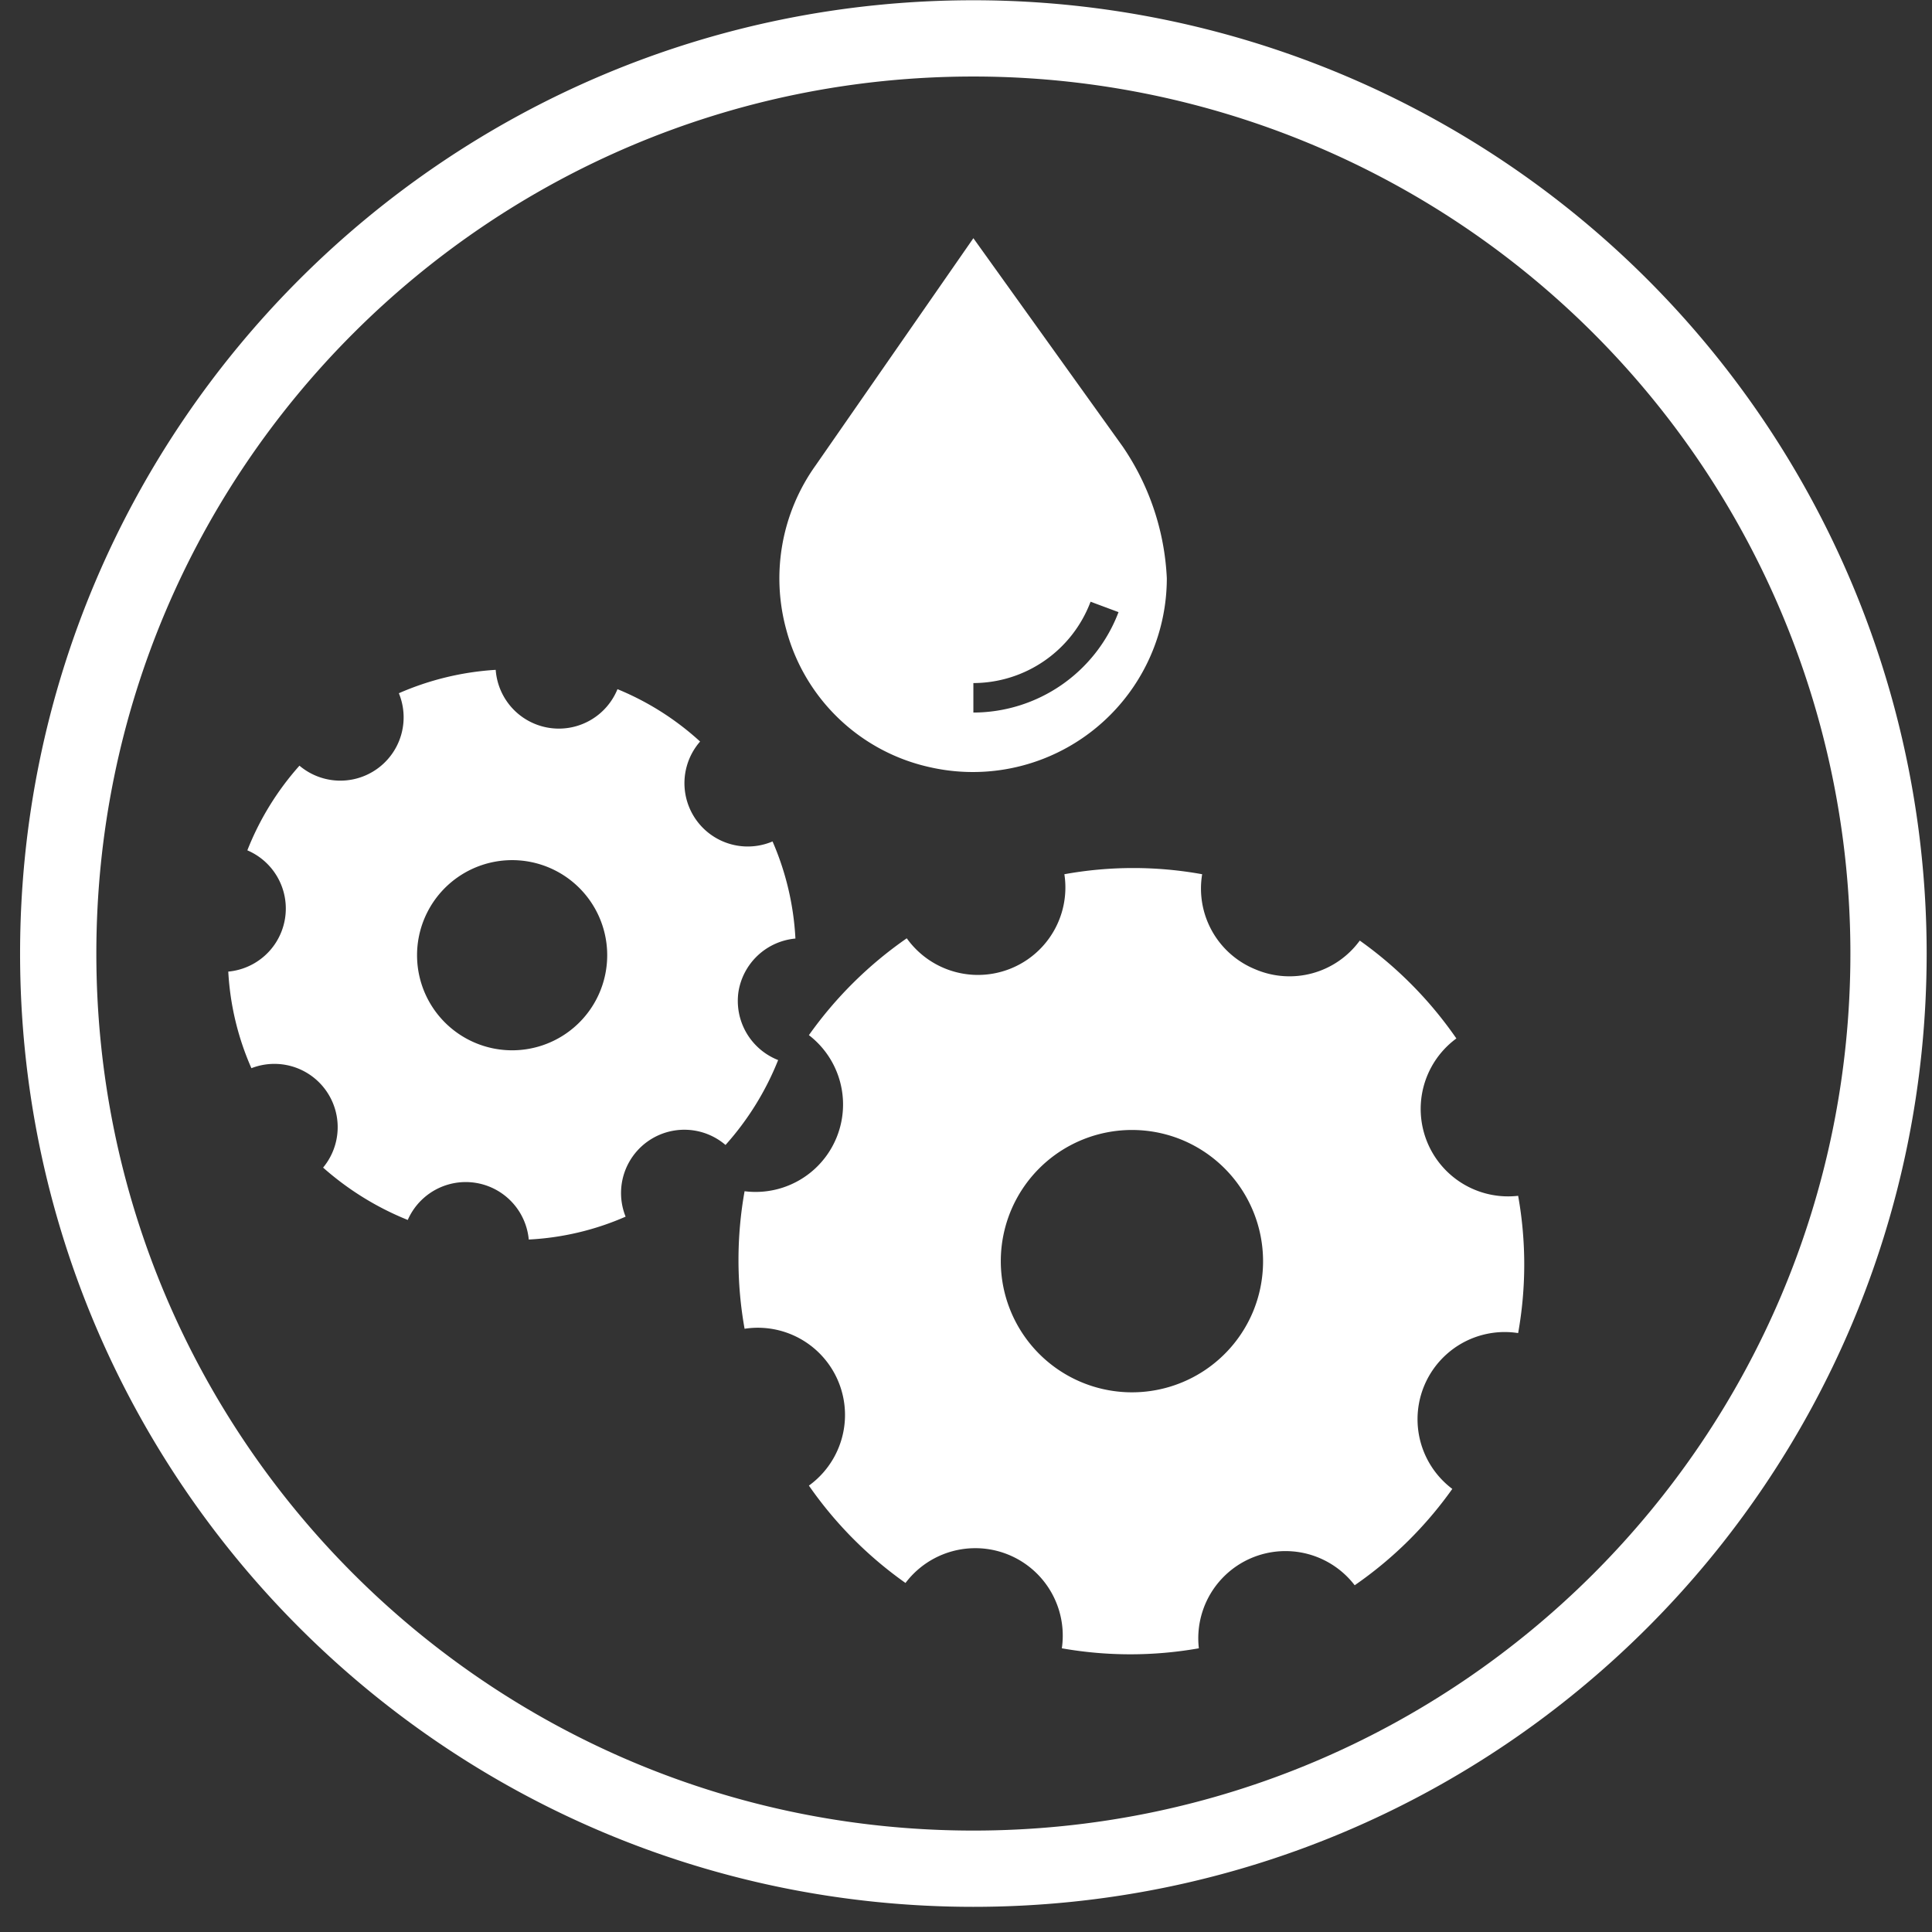
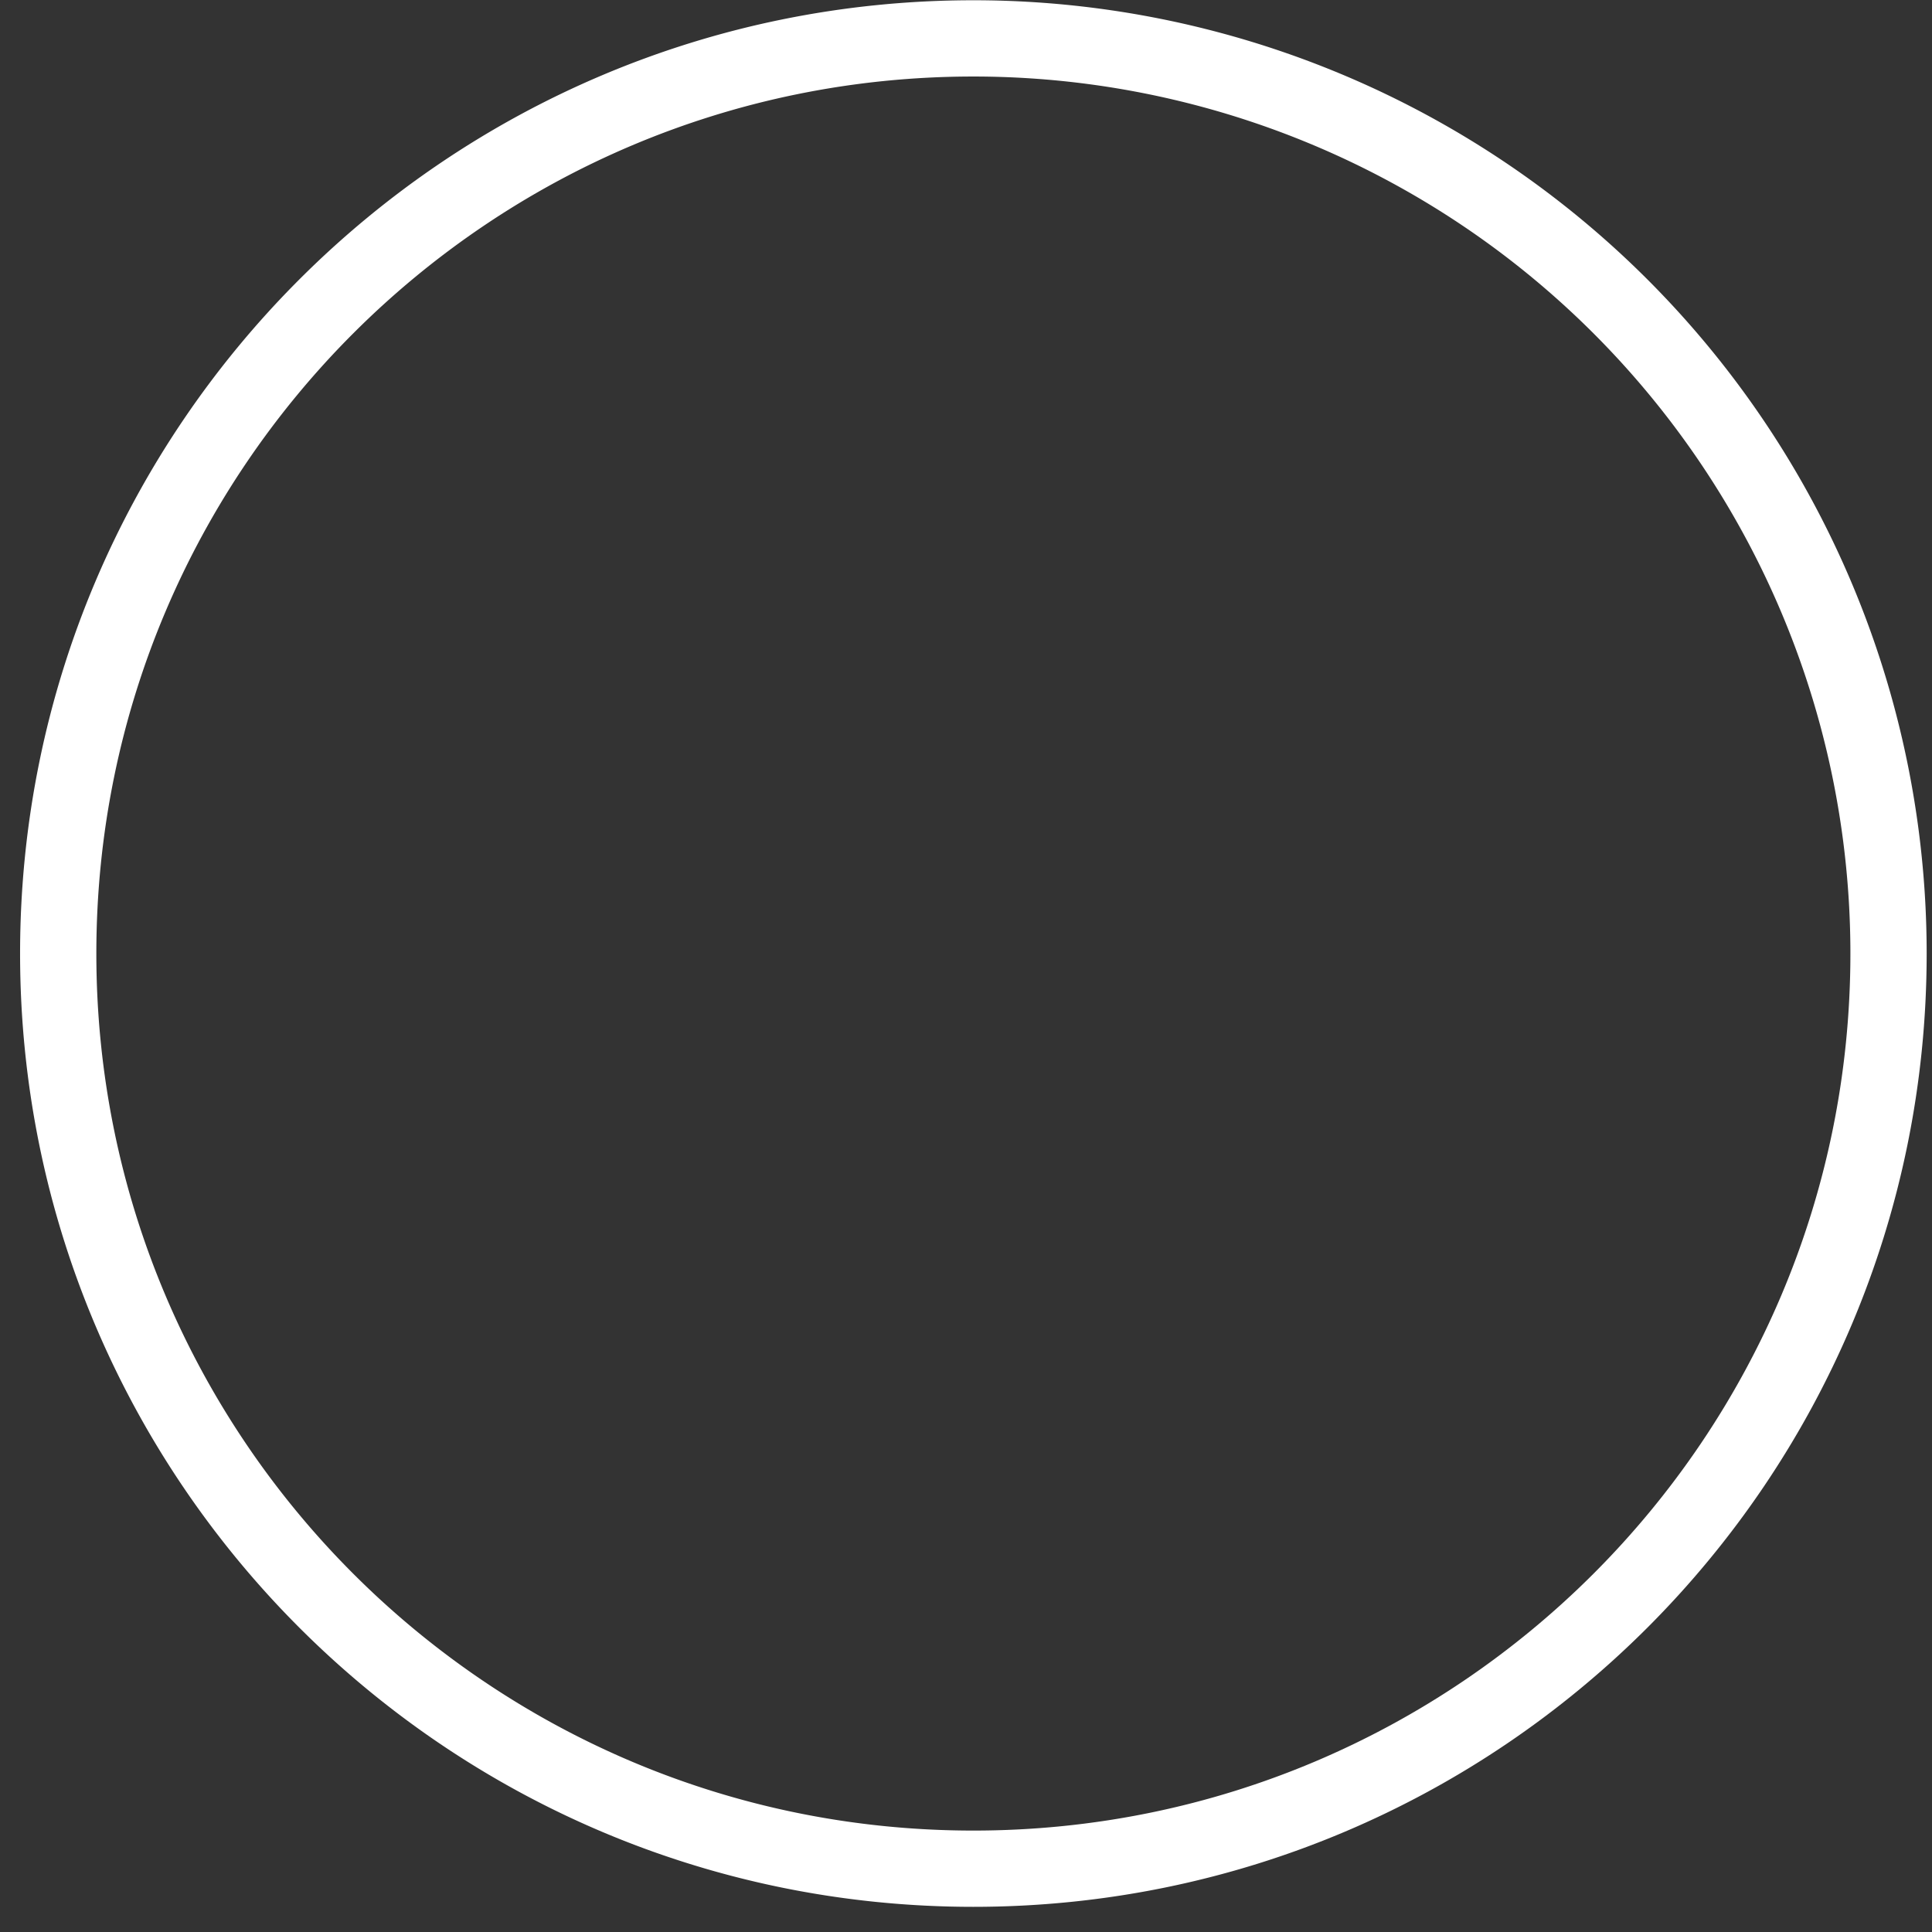
<svg xmlns="http://www.w3.org/2000/svg" viewBox="0 0 76 76">
  <rect x="0" y="0" width="76" height="76" fill="#333333" stroke="none" />
  <g fill="none" fill-rule="evenodd">
    <g fill="#FFF" fill-rule="nonzero">
-       <path d="M44.16 17.56l-5.87-8.19-6.2 8.93a7.64 7.64 0 00-1.16 6.47 7.52 7.52 0 005.65 5.41 7.63 7.63 0 009.32-7.43 10 10 0 00-1.74-5.19zm-5.87 10.47v-1.16a4.94 4.94 0 004.61-3.2l1.1.41a6.12 6.12 0 01-5.71 3.95zM49.38 38.13a3.43 3.43 0 01-2.09-3.74 15.19 15.19 0 00-5.42 0 3.44 3.44 0 01-6.2 2.52 15.65 15.65 0 00-3.85 3.81 3.44 3.44 0 01-2.53 6.14 15.37 15.37 0 000 5.41 3.43 3.43 0 012.53 6.17 15.53 15.53 0 003.8 3.83 3.44 3.44 0 016.15 2.57 15.5 15.5 0 005.39 0 3.43 3.43 0 016.13-2.48 15.53 15.53 0 003.84-3.79 3.43 3.43 0 012.59-6.13 15.32 15.32 0 000-5.4 3.44 3.44 0 01-2.43-6.19 15.61 15.61 0 00-3.8-3.85 3.42 3.42 0 01-4.11 1.13zm-.09 13.47a5.16 5.16 0 11-2.77-6.75 5.17 5.17 0 012.77 6.75zM29.05 39.01a2.5 2.5 0 012.24-2.09 11 11 0 00-.9-3.82 2.49 2.49 0 01-2.85-3.93 11 11 0 00-3.25-2.06 2.49 2.49 0 01-4.79-.76 11.2 11.2 0 00-3.81.92 2.49 2.49 0 01-3.91 2.85 11.12 11.12 0 00-2.05 3.33 2.49 2.49 0 01-.75 4.77 10.86 10.86 0 00.91 3.8 2.49 2.49 0 012.82 3.91 11.49 11.49 0 003.33 2.06 2.49 2.49 0 014.76.77 10.85 10.85 0 003.81-.9 2.49 2.49 0 013.93-2.82 11.23 11.23 0 002.07-3.34 2.5 2.5 0 01-1.56-2.69zm-8.69 2.3a3.74 3.74 0 11-.428-7.468 3.74 3.74 0 01.428 7.468z" />
-     </g>
+       </g>
    <path d="M74.29 37.51c0 19.882-16.118 36-36 36s-36-16.118-36-36 16.118-36 36-36a36 36 0 0136 36h0z" stroke="#FFF" stroke-linecap="square" stroke-width="3" />
  </g>
</svg>